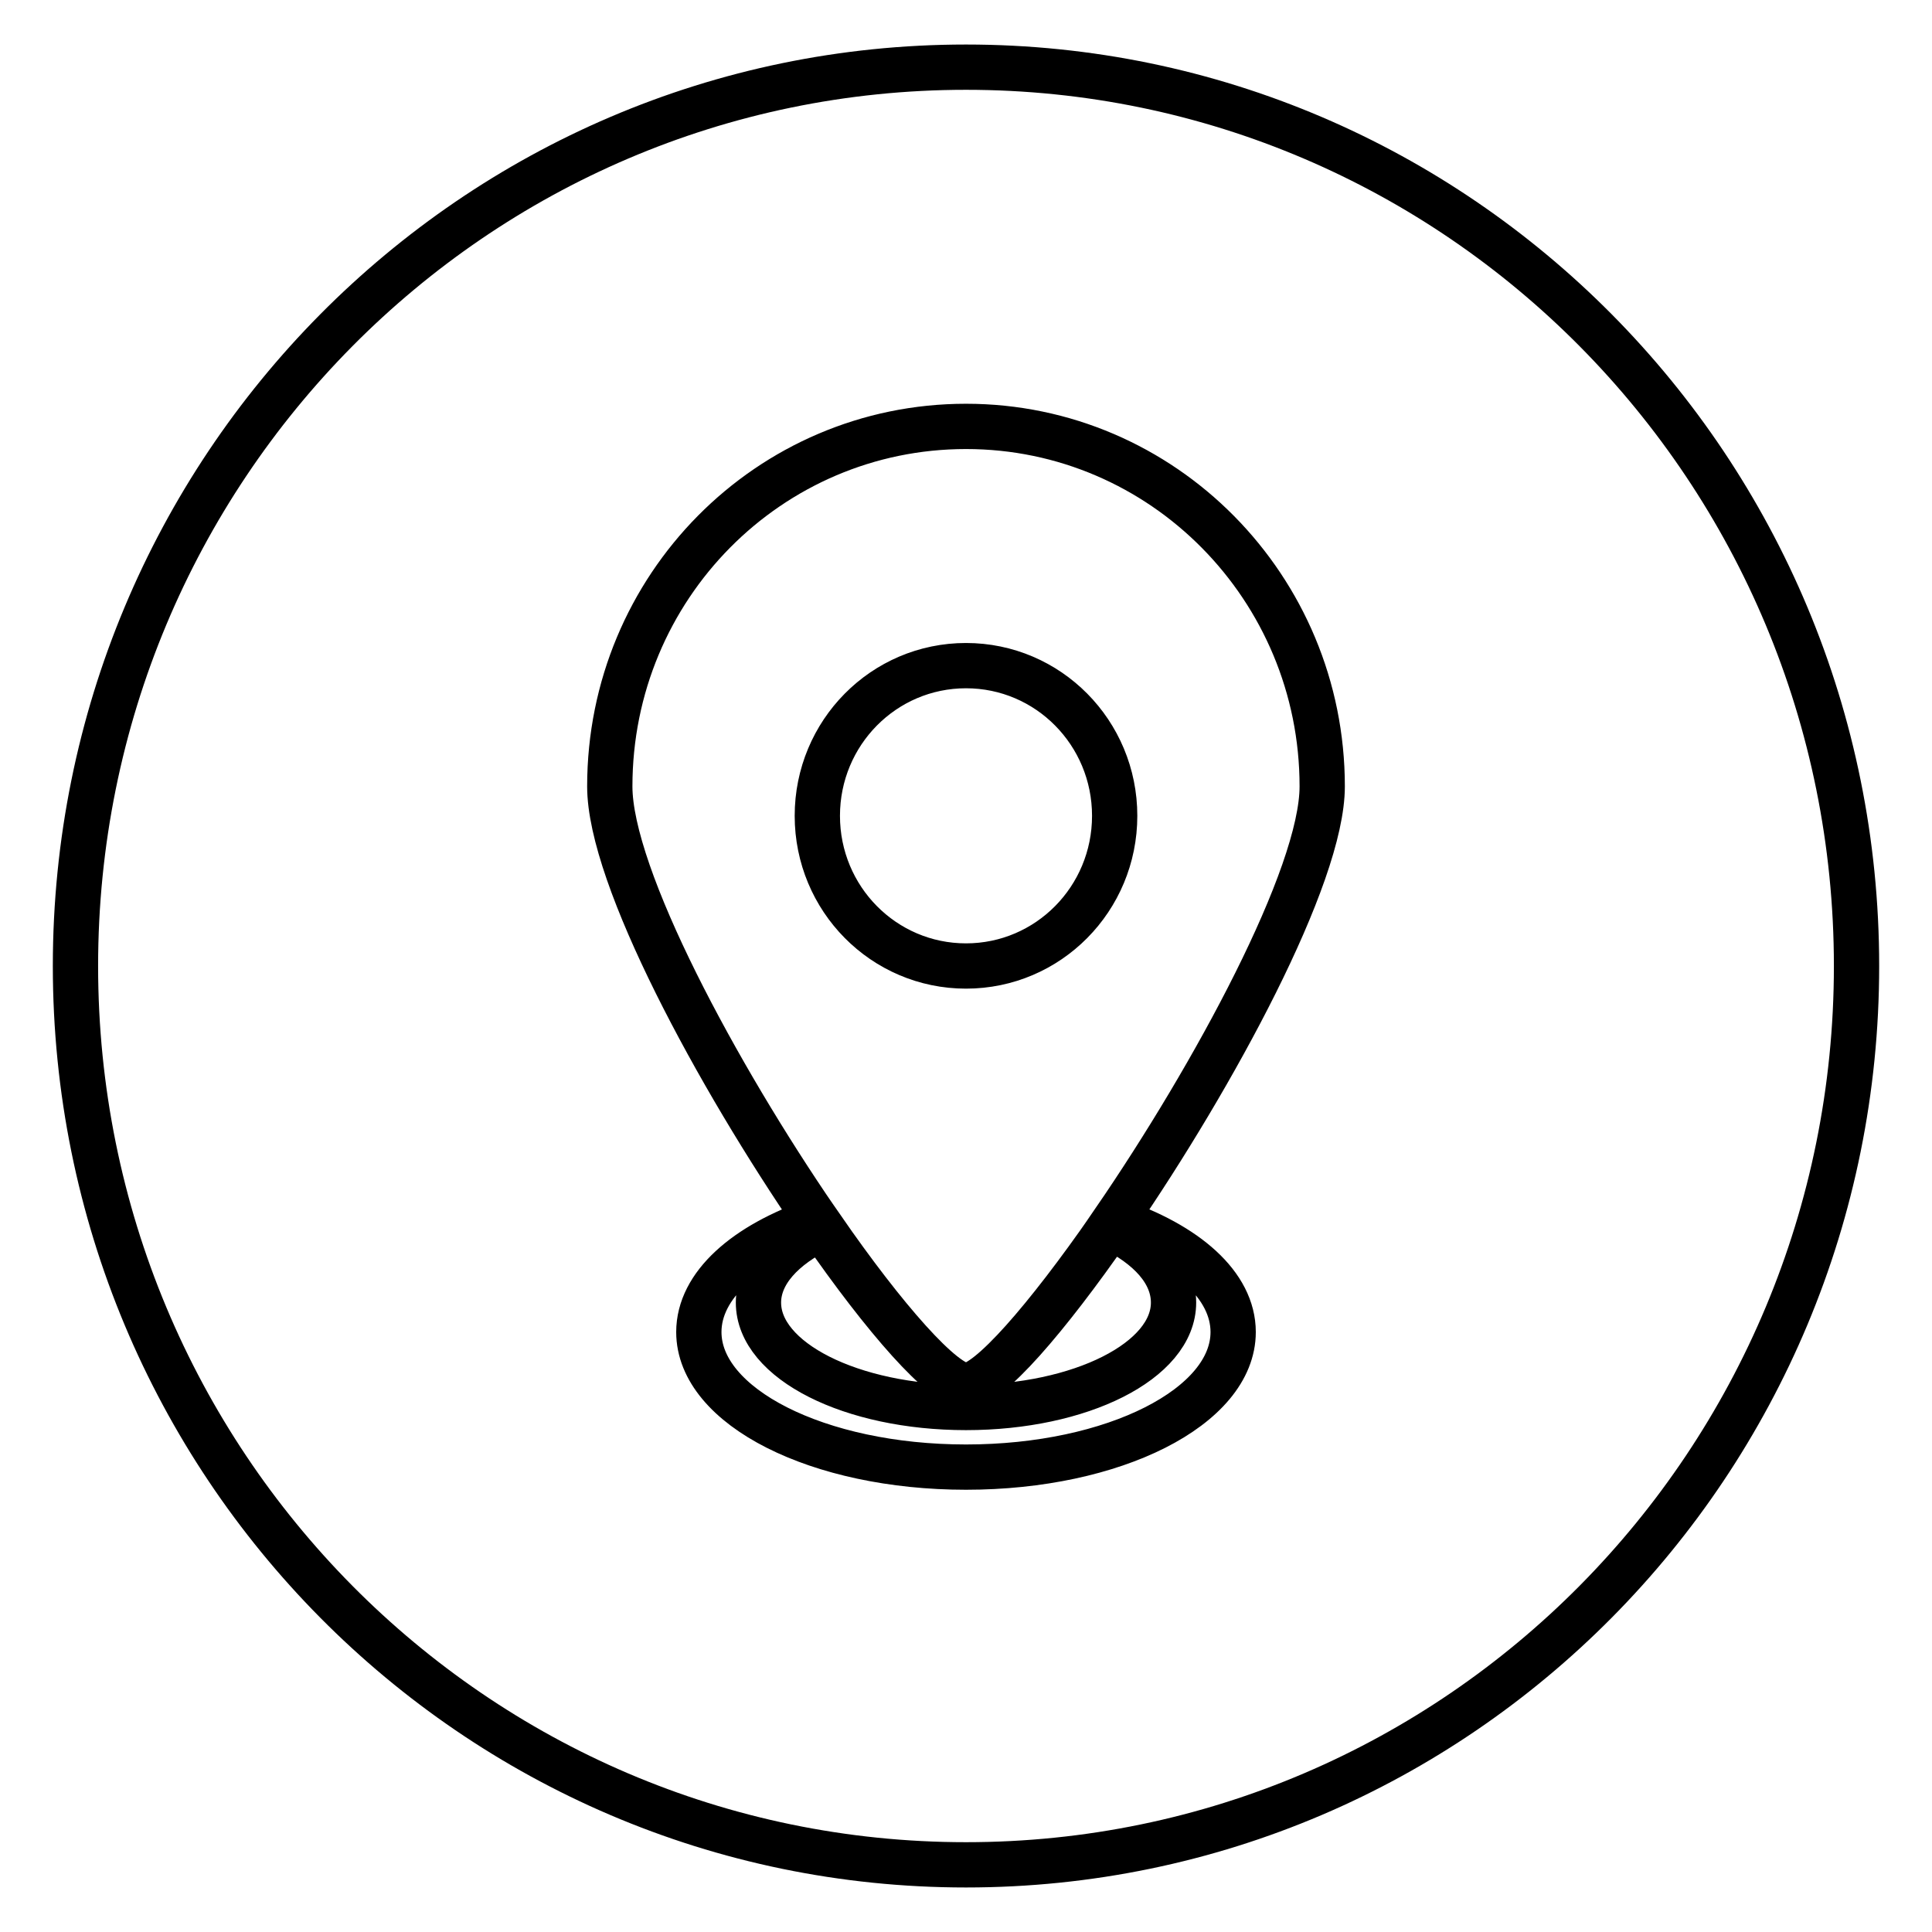
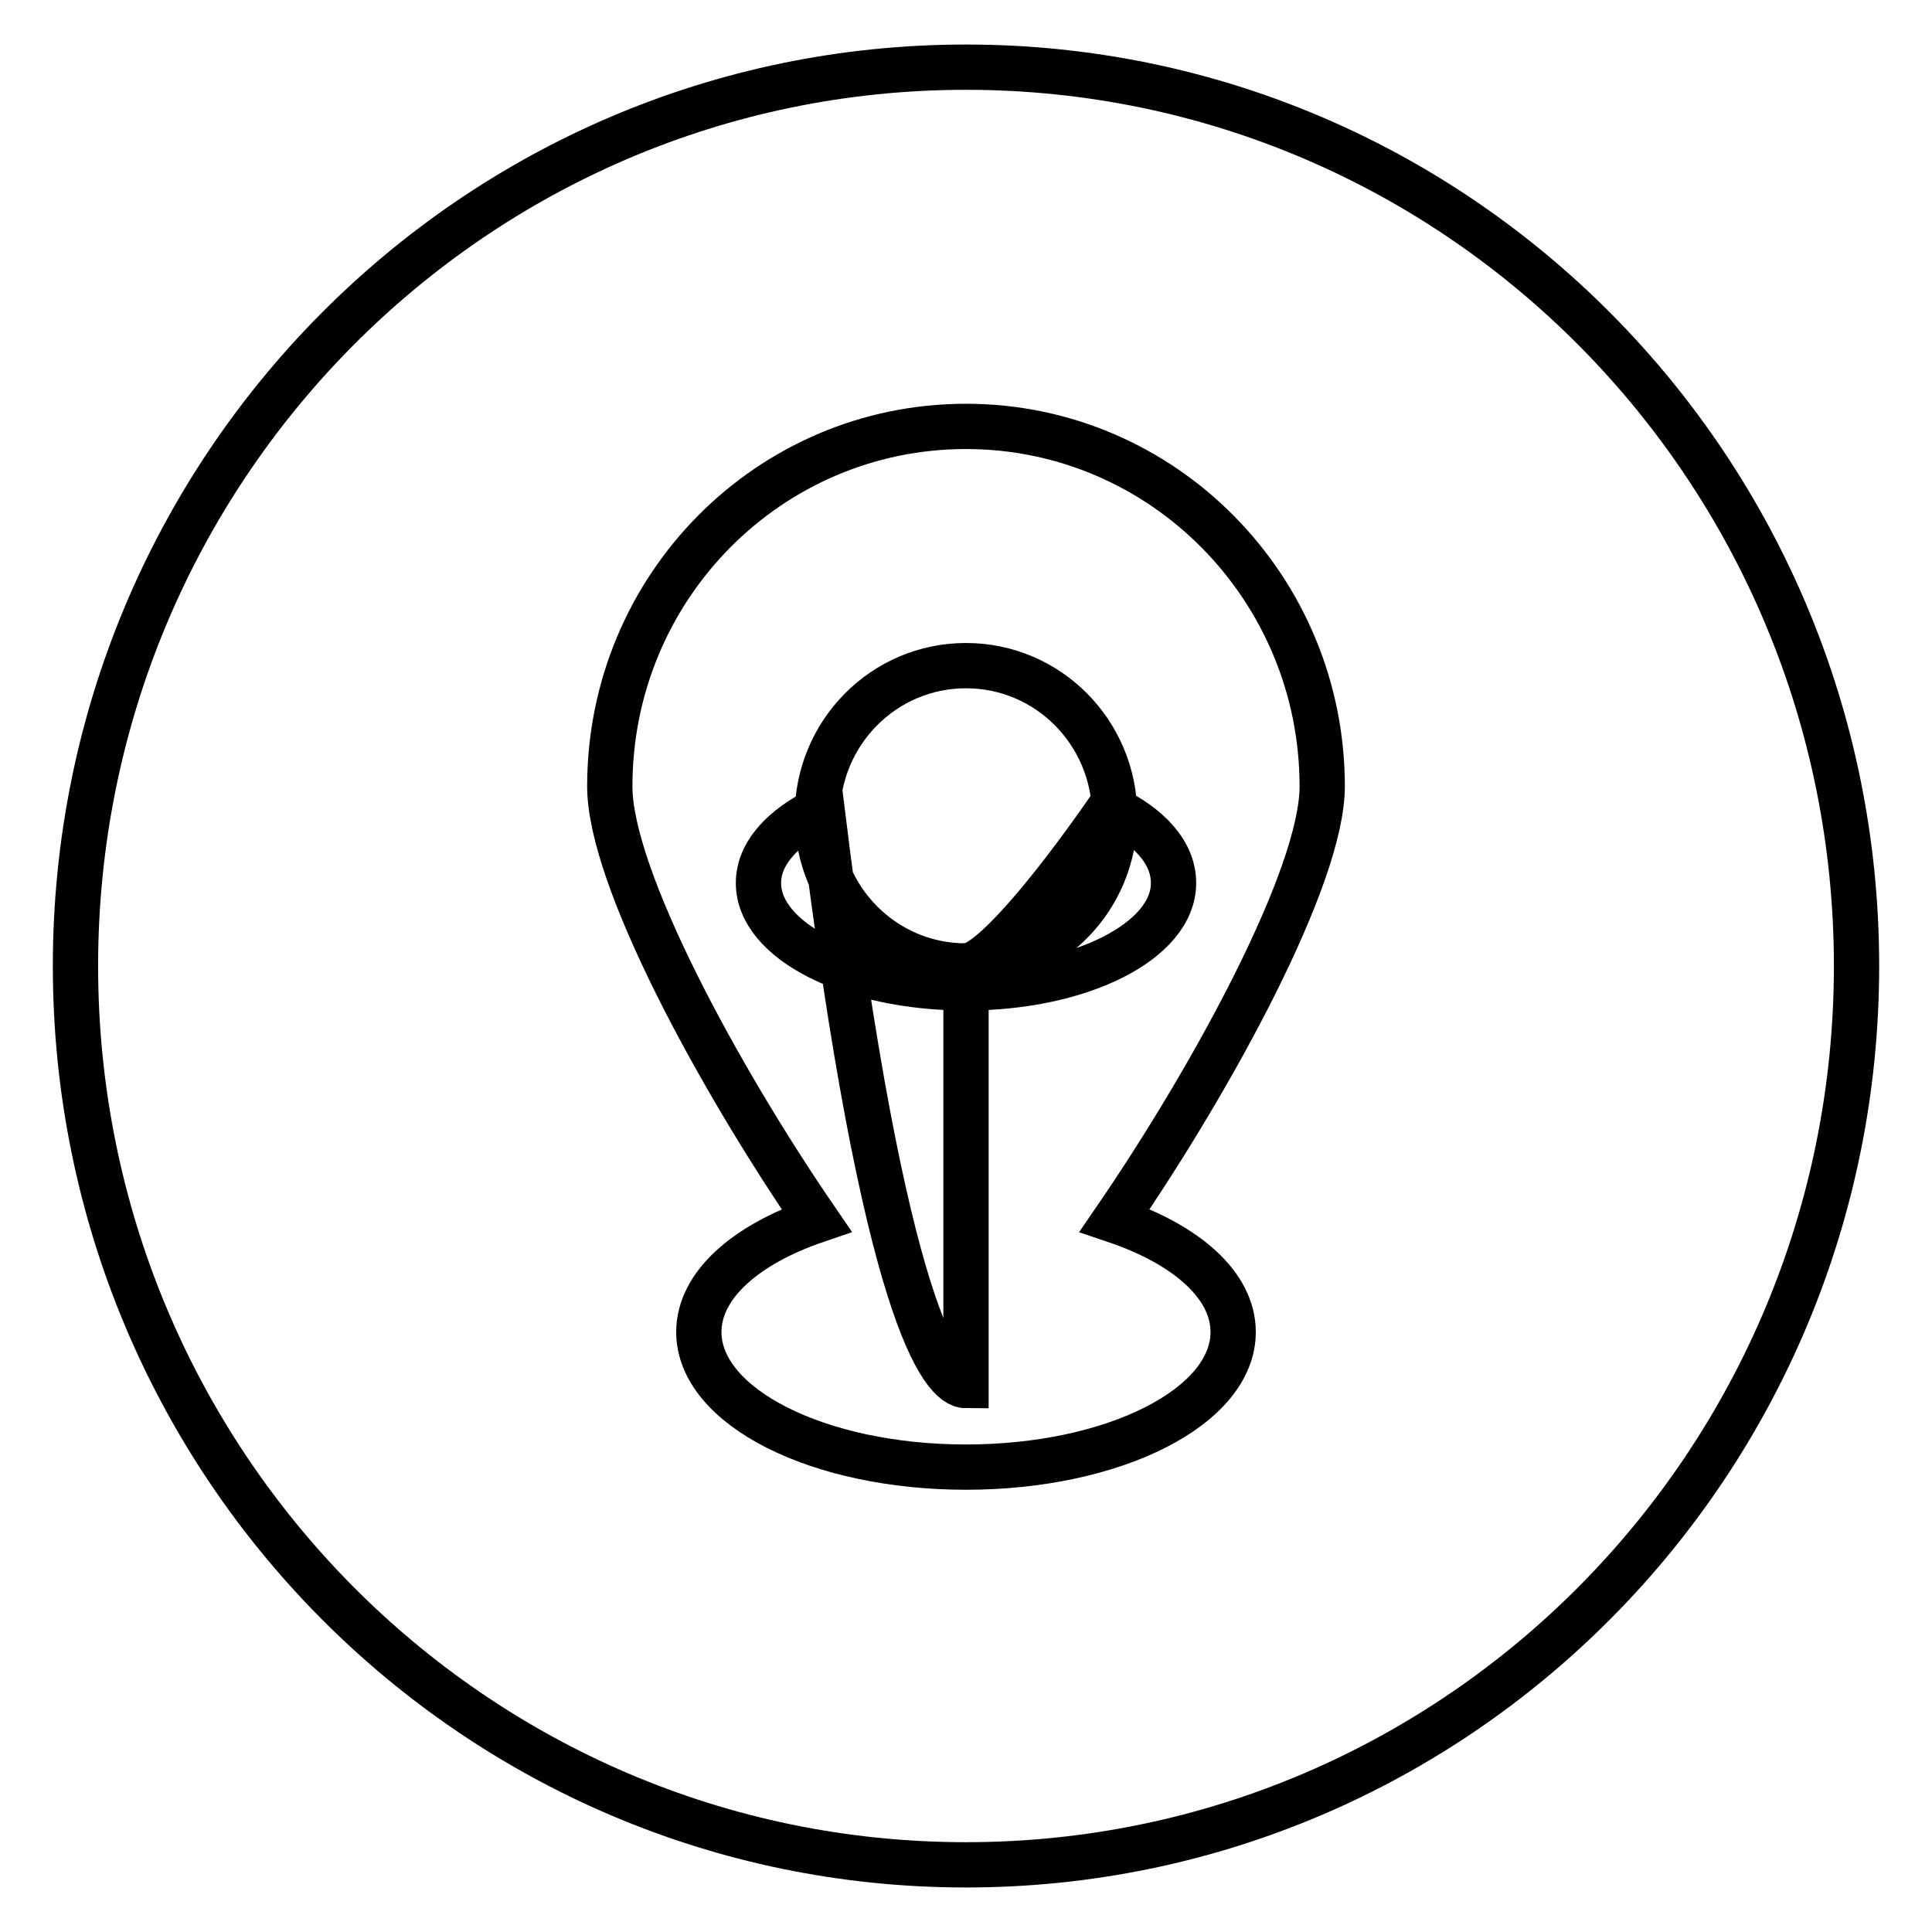
<svg xmlns="http://www.w3.org/2000/svg" version="1.1" x="0px" y="0px" viewBox="0 0 256 256" enable-background="new 0 0 256 256" xml:space="preserve">
  <g>
    <g>
-       <path stroke-width="6" fill-opacity="0" stroke="#000000" d="M128,247.1c-65.2,0-118-53.3-118-119.1C10,62.2,62.8,8.9,128,8.9c65.2,0,118,53.3,118,119.1C246,193.8,193.2,247.1,128,247.1z M128,56.5c-26.1,0-47.2,21.3-47.2,47.7c0,12,14.3,38.4,27.4,57.5c-9.4,3.2-15.6,8.6-15.6,14.8c0,9.9,15.8,17.9,35.4,17.9c19.6,0,35.4-8,35.4-17.9c0-6.2-6.2-11.6-15.7-14.8c13.1-19.1,27.5-45.6,27.5-57.5C175.2,77.9,154.1,56.5,128,56.5z M128,128c-10.9,0-19.7-8.9-19.7-19.9c0-11,8.8-19.9,19.7-19.9c10.9,0,19.7,8.9,19.7,19.9C147.7,119.1,138.9,128,128,128z M128,183.6c3,0,10.7-8.9,19.1-21c5.2,2.5,8.4,6,8.4,10c0,7.7-12.3,13.9-27.5,13.9c-15.2,0-27.5-6.2-27.5-13.9c0-3.9,3.2-7.4,8.4-9.9C117.2,174.7,125,183.6,128,183.6z" />
+       <path stroke-width="6" fill-opacity="0" stroke="#000000" d="M128,247.1c-65.2,0-118-53.3-118-119.1C10,62.2,62.8,8.9,128,8.9c65.2,0,118,53.3,118,119.1C246,193.8,193.2,247.1,128,247.1z M128,56.5c-26.1,0-47.2,21.3-47.2,47.7c0,12,14.3,38.4,27.4,57.5c-9.4,3.2-15.6,8.6-15.6,14.8c0,9.9,15.8,17.9,35.4,17.9c19.6,0,35.4-8,35.4-17.9c0-6.2-6.2-11.6-15.7-14.8c13.1-19.1,27.5-45.6,27.5-57.5C175.2,77.9,154.1,56.5,128,56.5z M128,128c-10.9,0-19.7-8.9-19.7-19.9c0-11,8.8-19.9,19.7-19.9c10.9,0,19.7,8.9,19.7,19.9C147.7,119.1,138.9,128,128,128z c3,0,10.7-8.9,19.1-21c5.2,2.5,8.4,6,8.4,10c0,7.7-12.3,13.9-27.5,13.9c-15.2,0-27.5-6.2-27.5-13.9c0-3.9,3.2-7.4,8.4-9.9C117.2,174.7,125,183.6,128,183.6z" />
    </g>
  </g>
</svg>